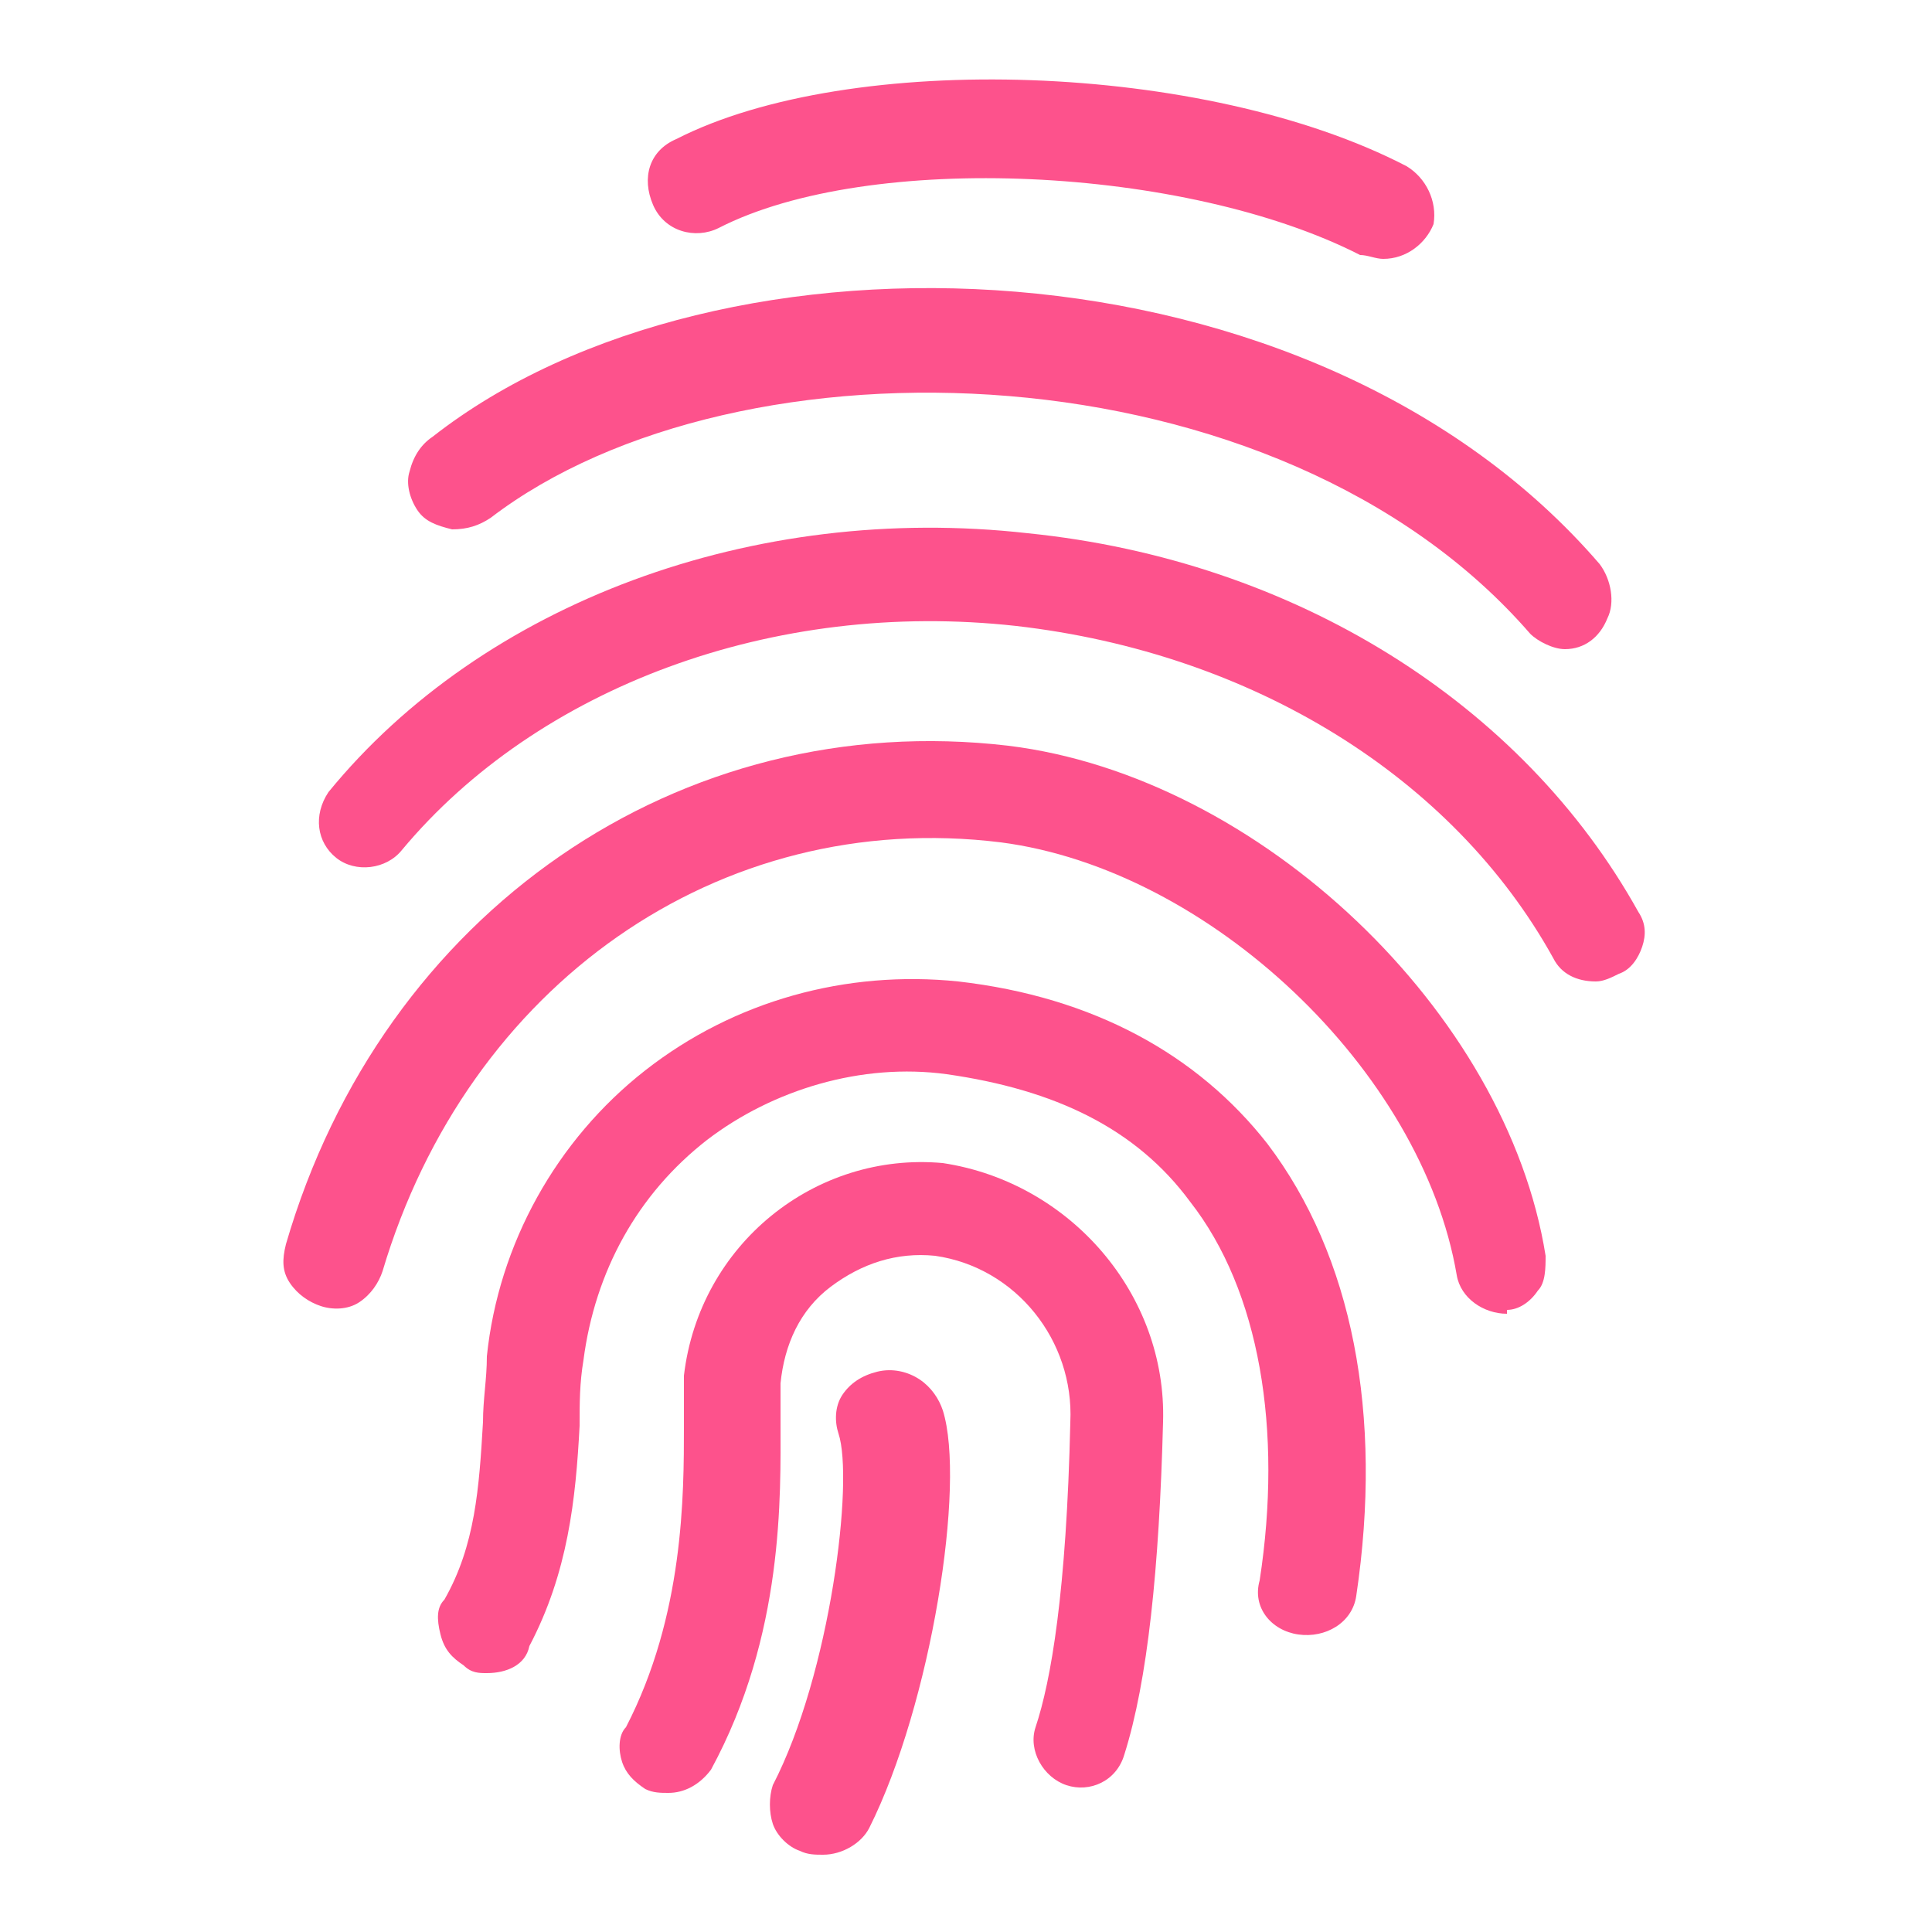
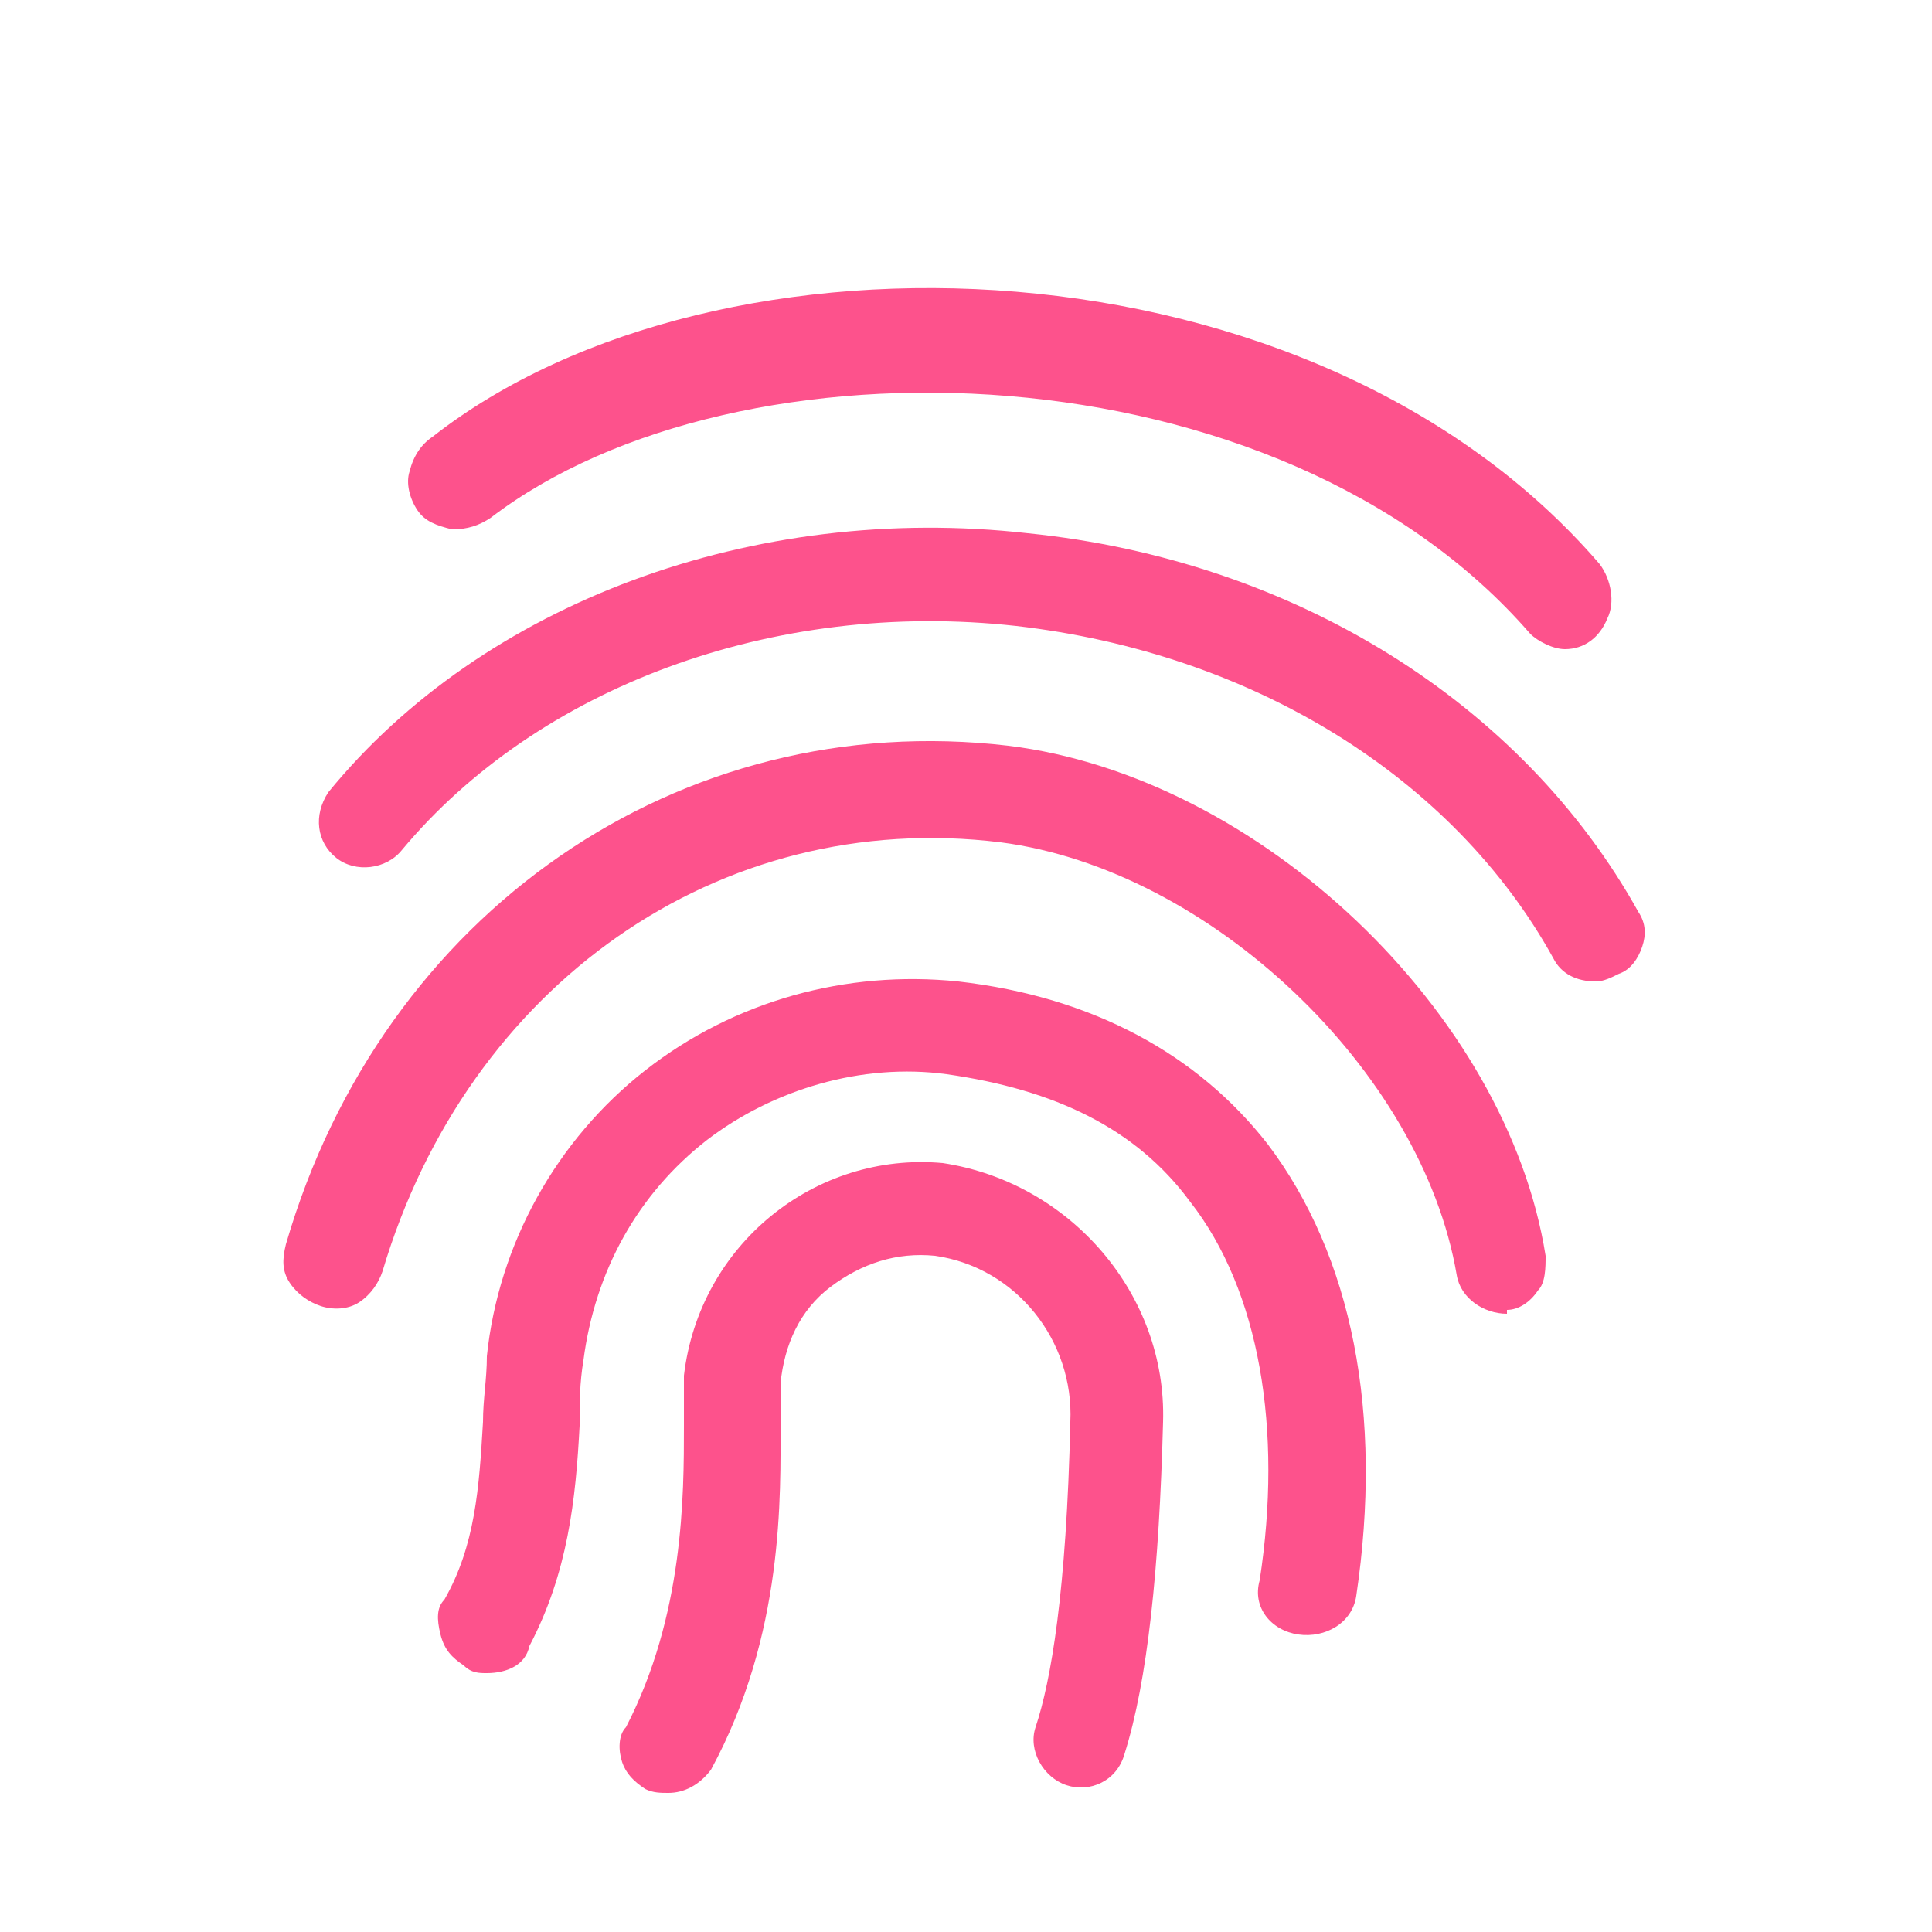
<svg xmlns="http://www.w3.org/2000/svg" version="1.1" id="Layer_2_00000101071909644562843850000010428560664058436527_" x="0" y="0" viewBox="0 0 50 50" style="enable-background:new 0 0 50 50" xml:space="preserve">
  <style>.st0{fill-rule:evenodd;clip-rule:evenodd;fill:#fd528c}</style>
-   <path id="Fill-1" class="st0" d="M35.8 6.7c-.2 0-.4-.1-.6-.1-4.5-2.3-12.7-2.7-16.6-.7-.6.3-1.4.1-1.7-.6s-.1-1.4.6-1.7c4.5-2.3 13.7-2 18.9.7.5.3.8.9.7 1.5-.2.5-.7.9-1.3.9z" />
  <path id="Fill-2" class="st0" d="M40.5 16.8c-.3 0-.7-.2-.9-.4-6.5-7.5-20.5-7.9-26.9-3-.3.2-.6.3-1 .3-.4-.1-.7-.2-.9-.5-.2-.3-.3-.7-.2-1 .1-.4.3-.7.6-.9C18.6 5.5 34 6 41.4 14.6c.3.4.4 1 .2 1.4-.2.5-.6.8-1.1.8z" />
  <path id="Fill-3" class="st0" d="M41.3 25.4c-.5 0-.9-.2-1.1-.6-2.6-4.7-7.8-7.9-13.9-8.6-6.3-.7-12.4 1.6-15.9 5.8-.4.5-1.2.6-1.7.2s-.6-1.1-.2-1.7c4-4.9 11-7.5 18.1-6.7 6.9.7 12.8 4.4 15.8 9.8.2.3.2.6.1.9-.1.3-.3.6-.6.7-.2.1-.4.2-.6.2z" />
  <path id="Fill-4" class="st0" d="M39 34c-.6 0-1.2-.4-1.3-1-.9-5.3-6.4-10.5-11.8-11.2-7.3-.9-13.8 3.7-16 11.1-.1.3-.3.6-.6.8-.3.2-.7.2-1 .1-.3-.1-.6-.3-.8-.6-.2-.3-.2-.6-.1-1 2.5-8.6 10.2-13.9 18.7-12.9 6.5.8 12.9 6.9 13.9 13.2 0 .3 0 .7-.2.9-.2.3-.5.5-.8.5v.1z" />
-   <path id="Fill-5" class="st0" d="M21.3 48c-.2 0-.4 0-.6-.1-.3-.1-.6-.4-.7-.7-.1-.3-.1-.7 0-1 1.5-2.9 2.1-7.9 1.7-9.1-.1-.3-.1-.7.1-1 .2-.3.5-.5.9-.6.4-.1.8 0 1.1.2s.5.5.6.8c.6 1.9-.3 7.6-1.9 10.8-.2.4-.7.7-1.2.7z" />
  <path id="Fill-6" class="st0" d="M17.3 46.4c-.2 0-.4 0-.6-.1-.3-.2-.5-.4-.6-.7-.1-.3-.1-.7.1-.9 1.5-2.9 1.5-6 1.5-7.8v-1.3c.4-3.4 3.4-5.8 6.7-5.5 3.3.5 5.8 3.4 5.7 6.7-.1 3.8-.4 6.7-1 8.6-.2.7-.9 1-1.5.8s-1-.9-.8-1.5c.4-1.2.8-3.5.9-7.9.1-2.1-1.4-4-3.5-4.3-1-.1-1.9.2-2.7.8-.8.6-1.2 1.5-1.3 2.5v1c0 1.9.1 5.5-1.8 9-.3.4-.7.6-1.1.6z" />
  <path id="Fill-7" class="st0" d="M12.6 43.3c-.2 0-.4 0-.6-.2-.3-.2-.5-.4-.6-.8s-.1-.7.1-.9c.8-1.4.9-2.9 1-4.6 0-.6.1-1.1.1-1.7.3-2.9 1.8-5.6 4.1-7.4 2.3-1.8 5.2-2.6 8.1-2.3 3.5.4 6.2 1.9 8 4.2 2.2 2.9 3 7 2.3 11.7-.1.7-.8 1.1-1.5 1-.7-.1-1.2-.7-1-1.4.6-3.9 0-7.5-1.8-9.8-1.4-1.9-3.5-2.9-6.3-3.3-2.2-.3-4.5.4-6.2 1.7-1.8 1.4-2.9 3.4-3.2 5.7-.1.6-.1 1.1-.1 1.7-.1 1.9-.3 3.8-1.3 5.7-.1.5-.6.7-1.1.7z" />
</svg>